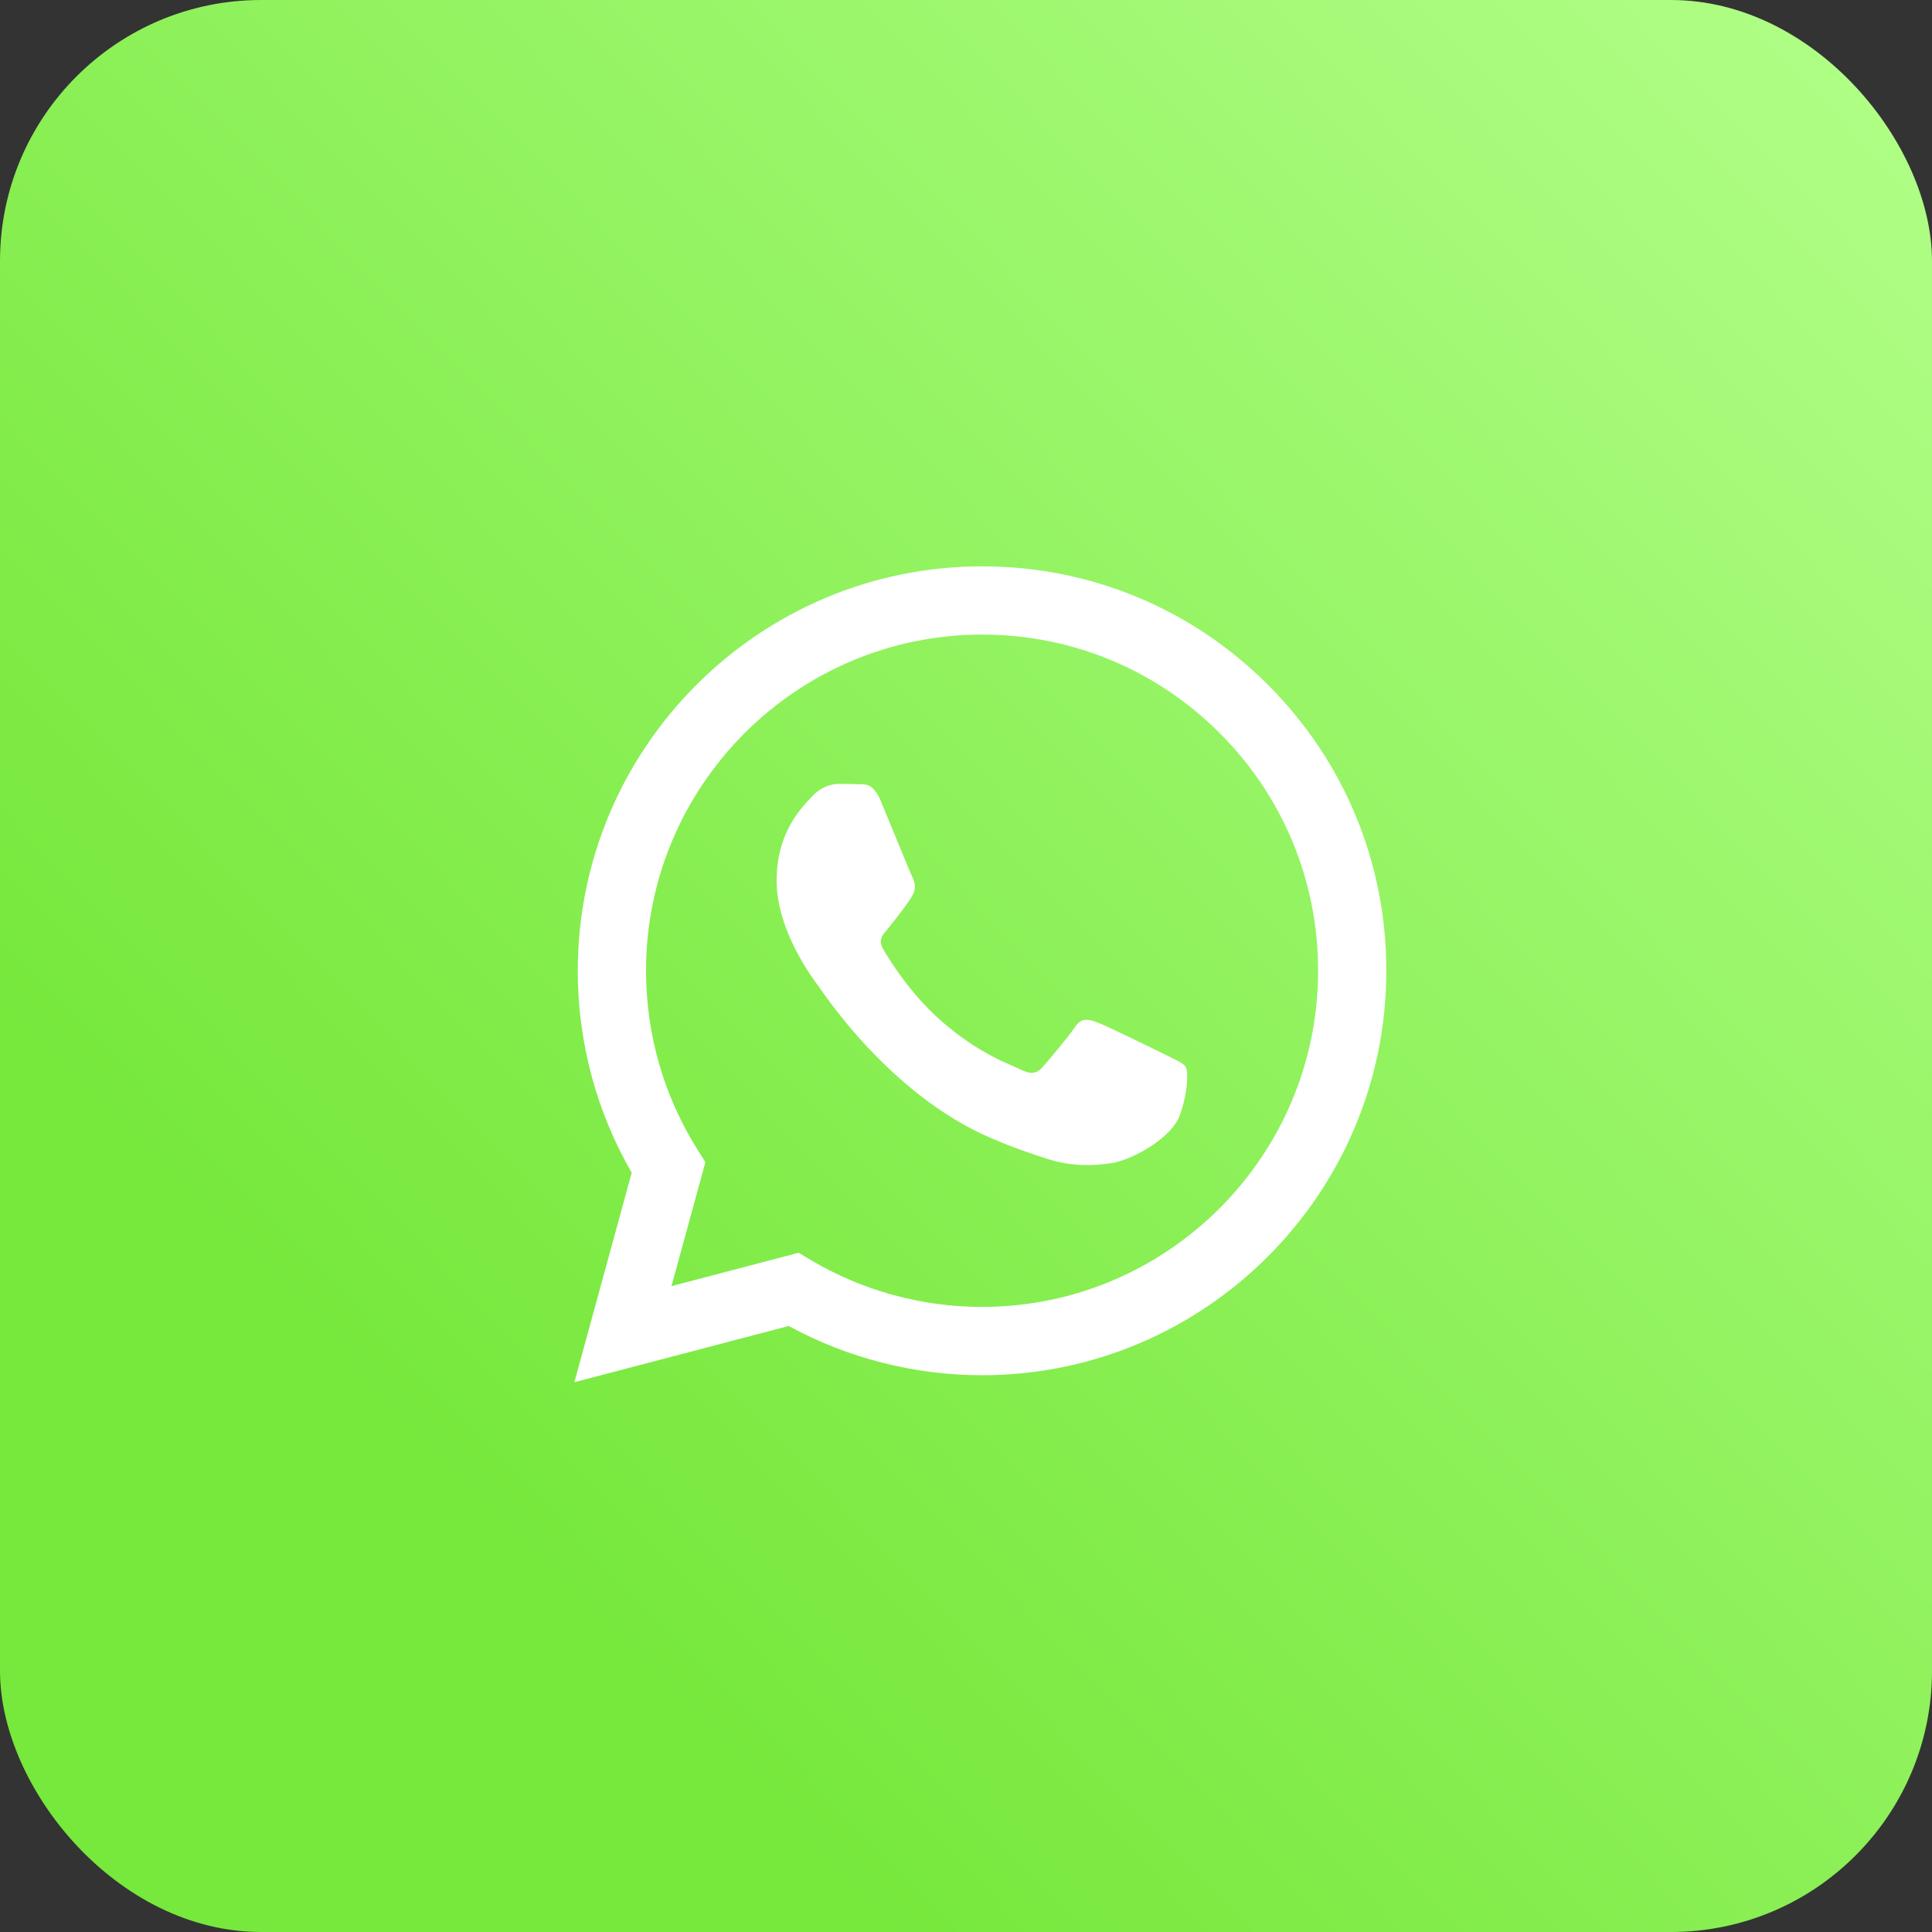
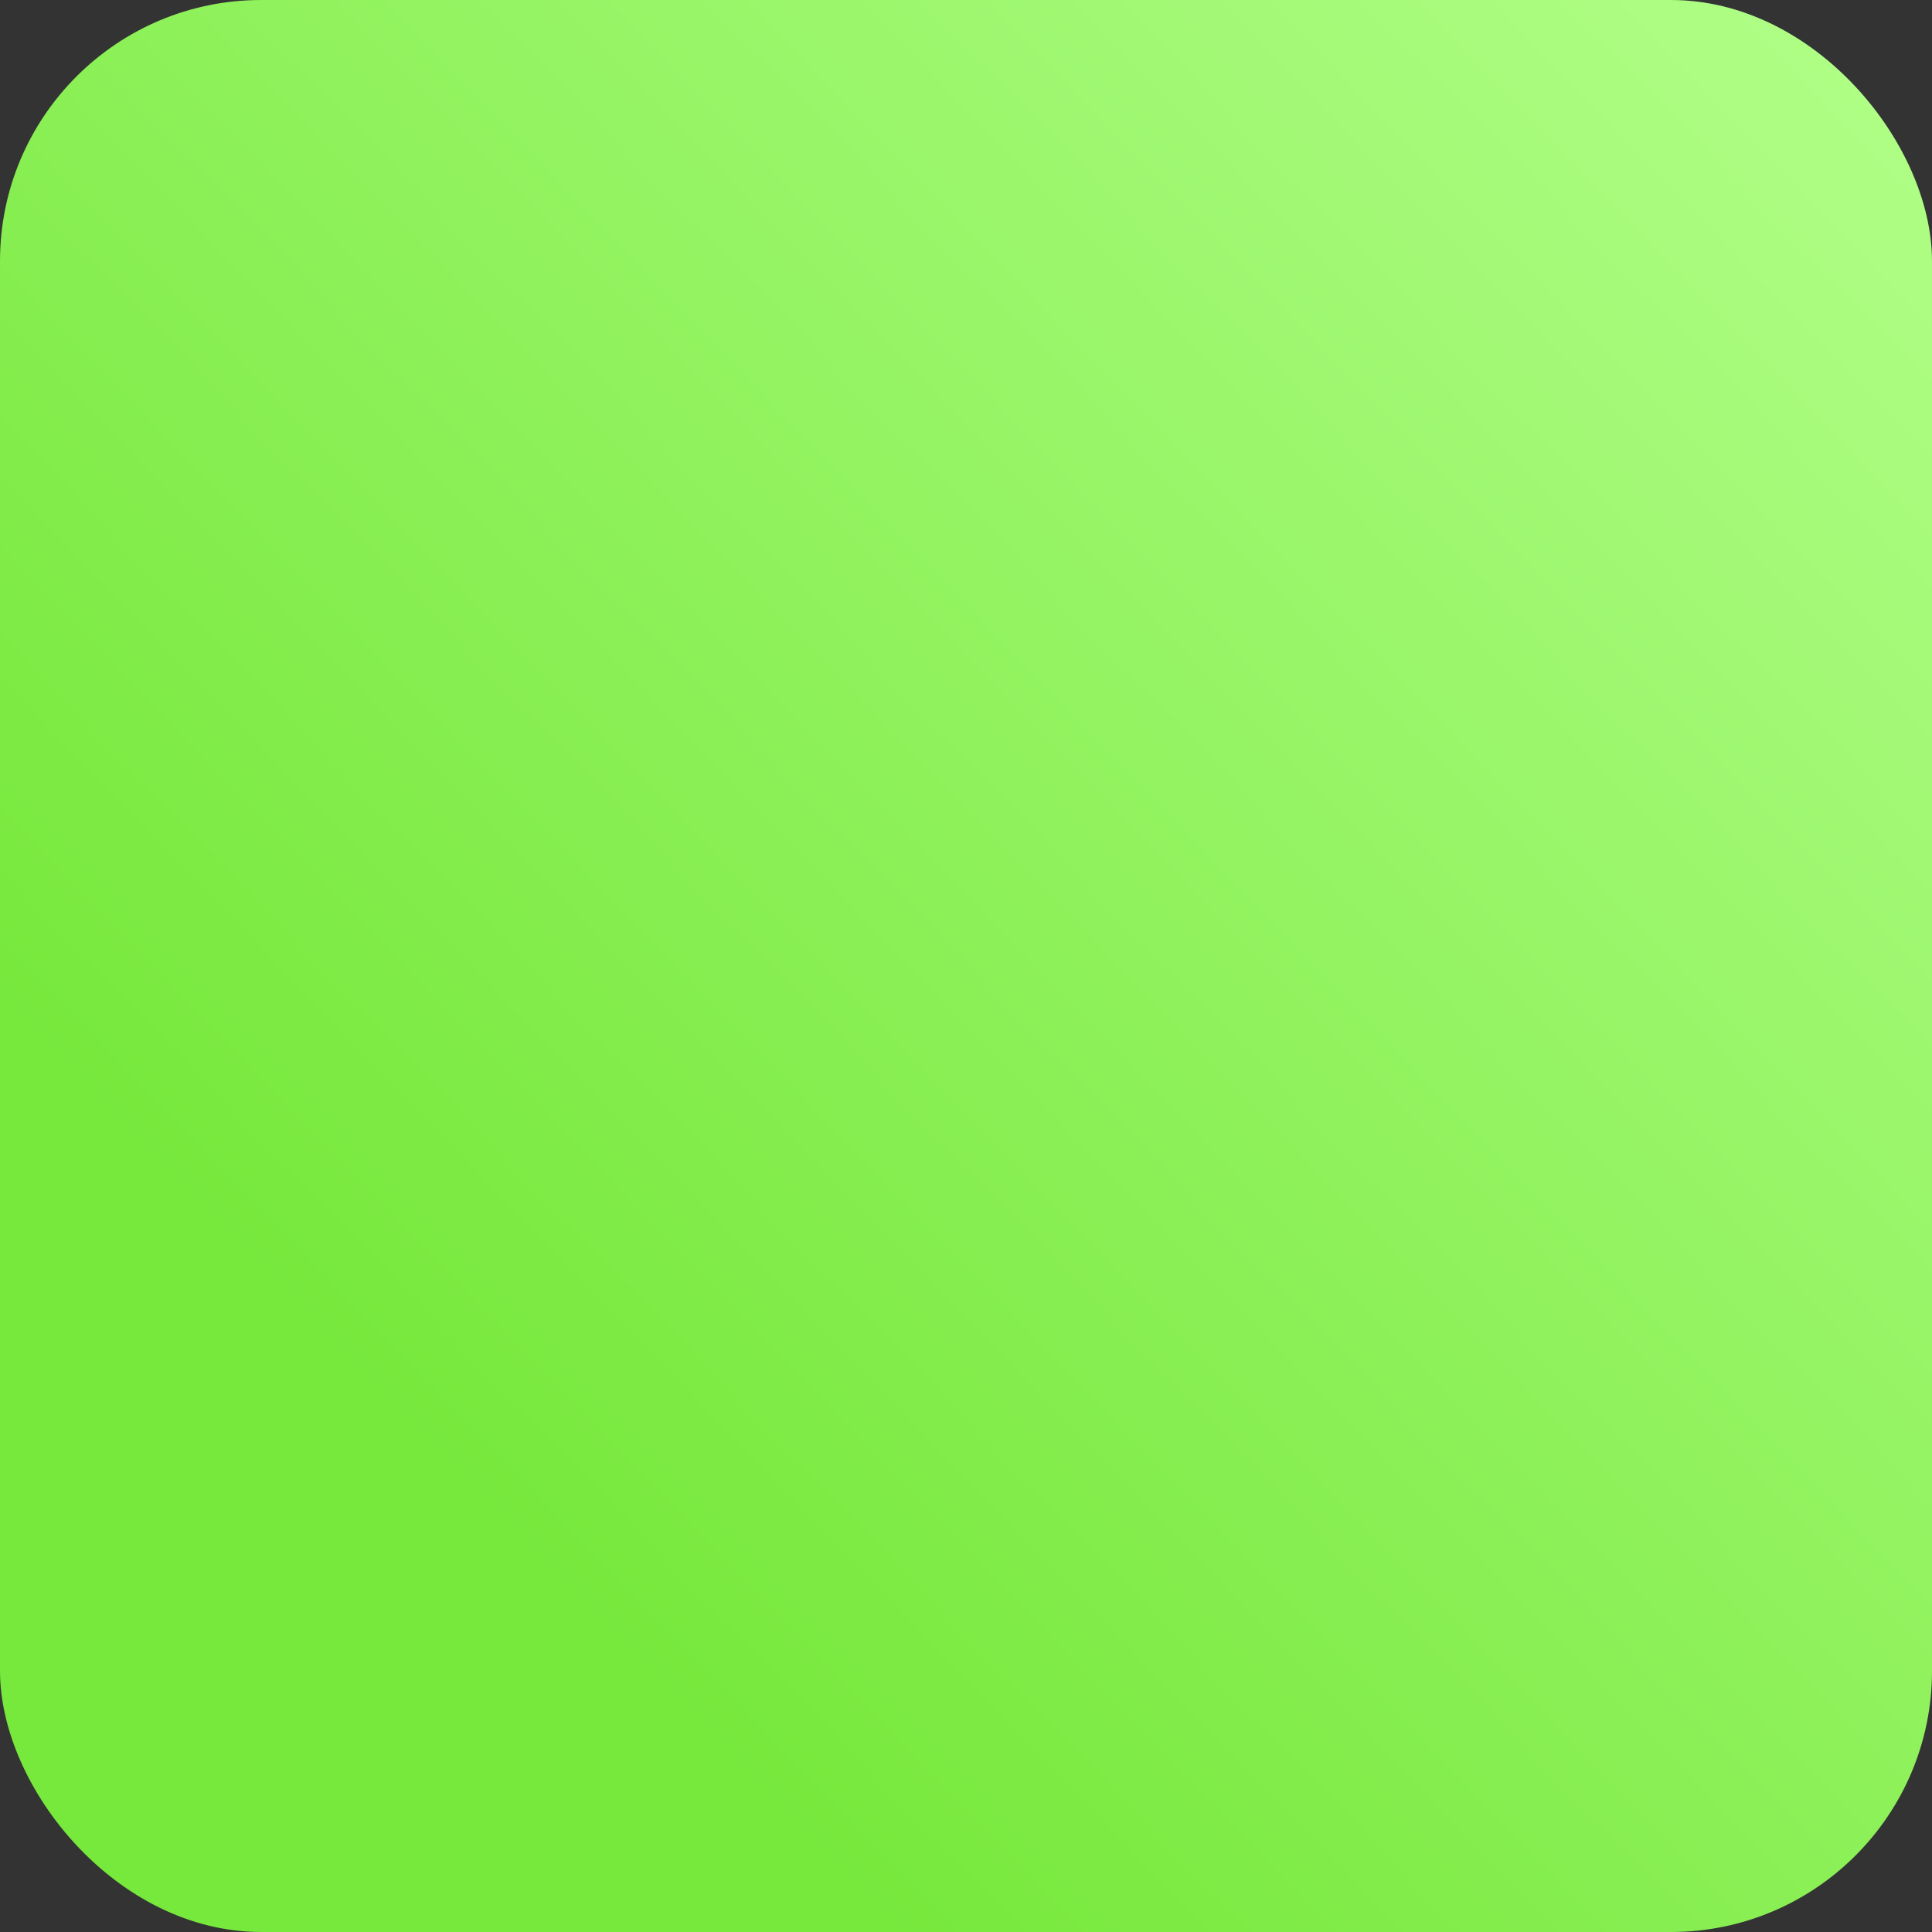
<svg xmlns="http://www.w3.org/2000/svg" width="37" height="37" viewBox="0 0 37 37" fill="none">
  <rect x="0" y="0" width="37" height="37" fill="#333333" stroke="none" />
  <rect width="37" height="37" rx="5" fill="url(#paint0_linear_222_1424)" />
-   <path fill-rule="evenodd" clip-rule="evenodd" d="M24.285 13.117C22.823 11.653 20.879 10.847 18.808 10.846C14.54 10.846 11.067 14.319 11.065 18.588C11.064 19.953 11.421 21.285 12.098 22.459L11 26.471L15.105 25.394C16.235 26.011 17.509 26.336 18.805 26.337H18.808C23.075 26.337 26.549 22.863 26.55 18.594C26.551 16.525 25.747 14.58 24.285 13.117ZM18.808 25.029H18.805C17.65 25.029 16.518 24.718 15.53 24.132L15.295 23.992L12.859 24.631L13.509 22.257L13.356 22.013C12.712 20.989 12.372 19.804 12.372 18.588C12.374 15.04 15.261 12.153 18.81 12.153C20.529 12.154 22.145 12.824 23.36 14.041C24.575 15.257 25.244 16.874 25.243 18.594C25.242 22.142 22.355 25.029 18.808 25.029ZM22.338 20.209C22.144 20.112 21.193 19.645 21.016 19.58C20.838 19.515 20.709 19.483 20.581 19.677C20.451 19.87 20.081 20.306 19.968 20.435C19.855 20.564 19.742 20.581 19.549 20.484C19.355 20.387 18.732 20.183 17.993 19.523C17.418 19.01 17.03 18.377 16.917 18.183C16.804 17.989 16.916 17.895 17.002 17.788C17.211 17.528 17.421 17.256 17.485 17.127C17.55 16.998 17.517 16.884 17.469 16.788C17.421 16.691 17.034 15.739 16.873 15.351C16.715 14.974 16.556 15.025 16.437 15.019C16.325 15.014 16.195 15.012 16.066 15.012C15.938 15.012 15.728 15.061 15.55 15.255C15.373 15.448 14.873 15.916 14.873 16.868C14.873 17.821 15.567 18.741 15.663 18.87C15.76 18.999 17.028 20.953 18.968 21.791C19.43 21.99 19.79 22.109 20.071 22.198C20.535 22.346 20.956 22.325 21.29 22.275C21.662 22.22 22.434 21.807 22.596 21.355C22.757 20.903 22.757 20.516 22.708 20.435C22.66 20.355 22.531 20.306 22.338 20.209Z" fill="white" />
  <defs>
    <linearGradient id="paint0_linear_222_1424" x1="8.222" y1="27.75" x2="37" y2="-4.28822e-07" gradientUnits="userSpaceOnUse">
      <stop stop-color="#77E83C" />
      <stop offset="1" stop-color="#B2FF89" />
    </linearGradient>
  </defs>
</svg>